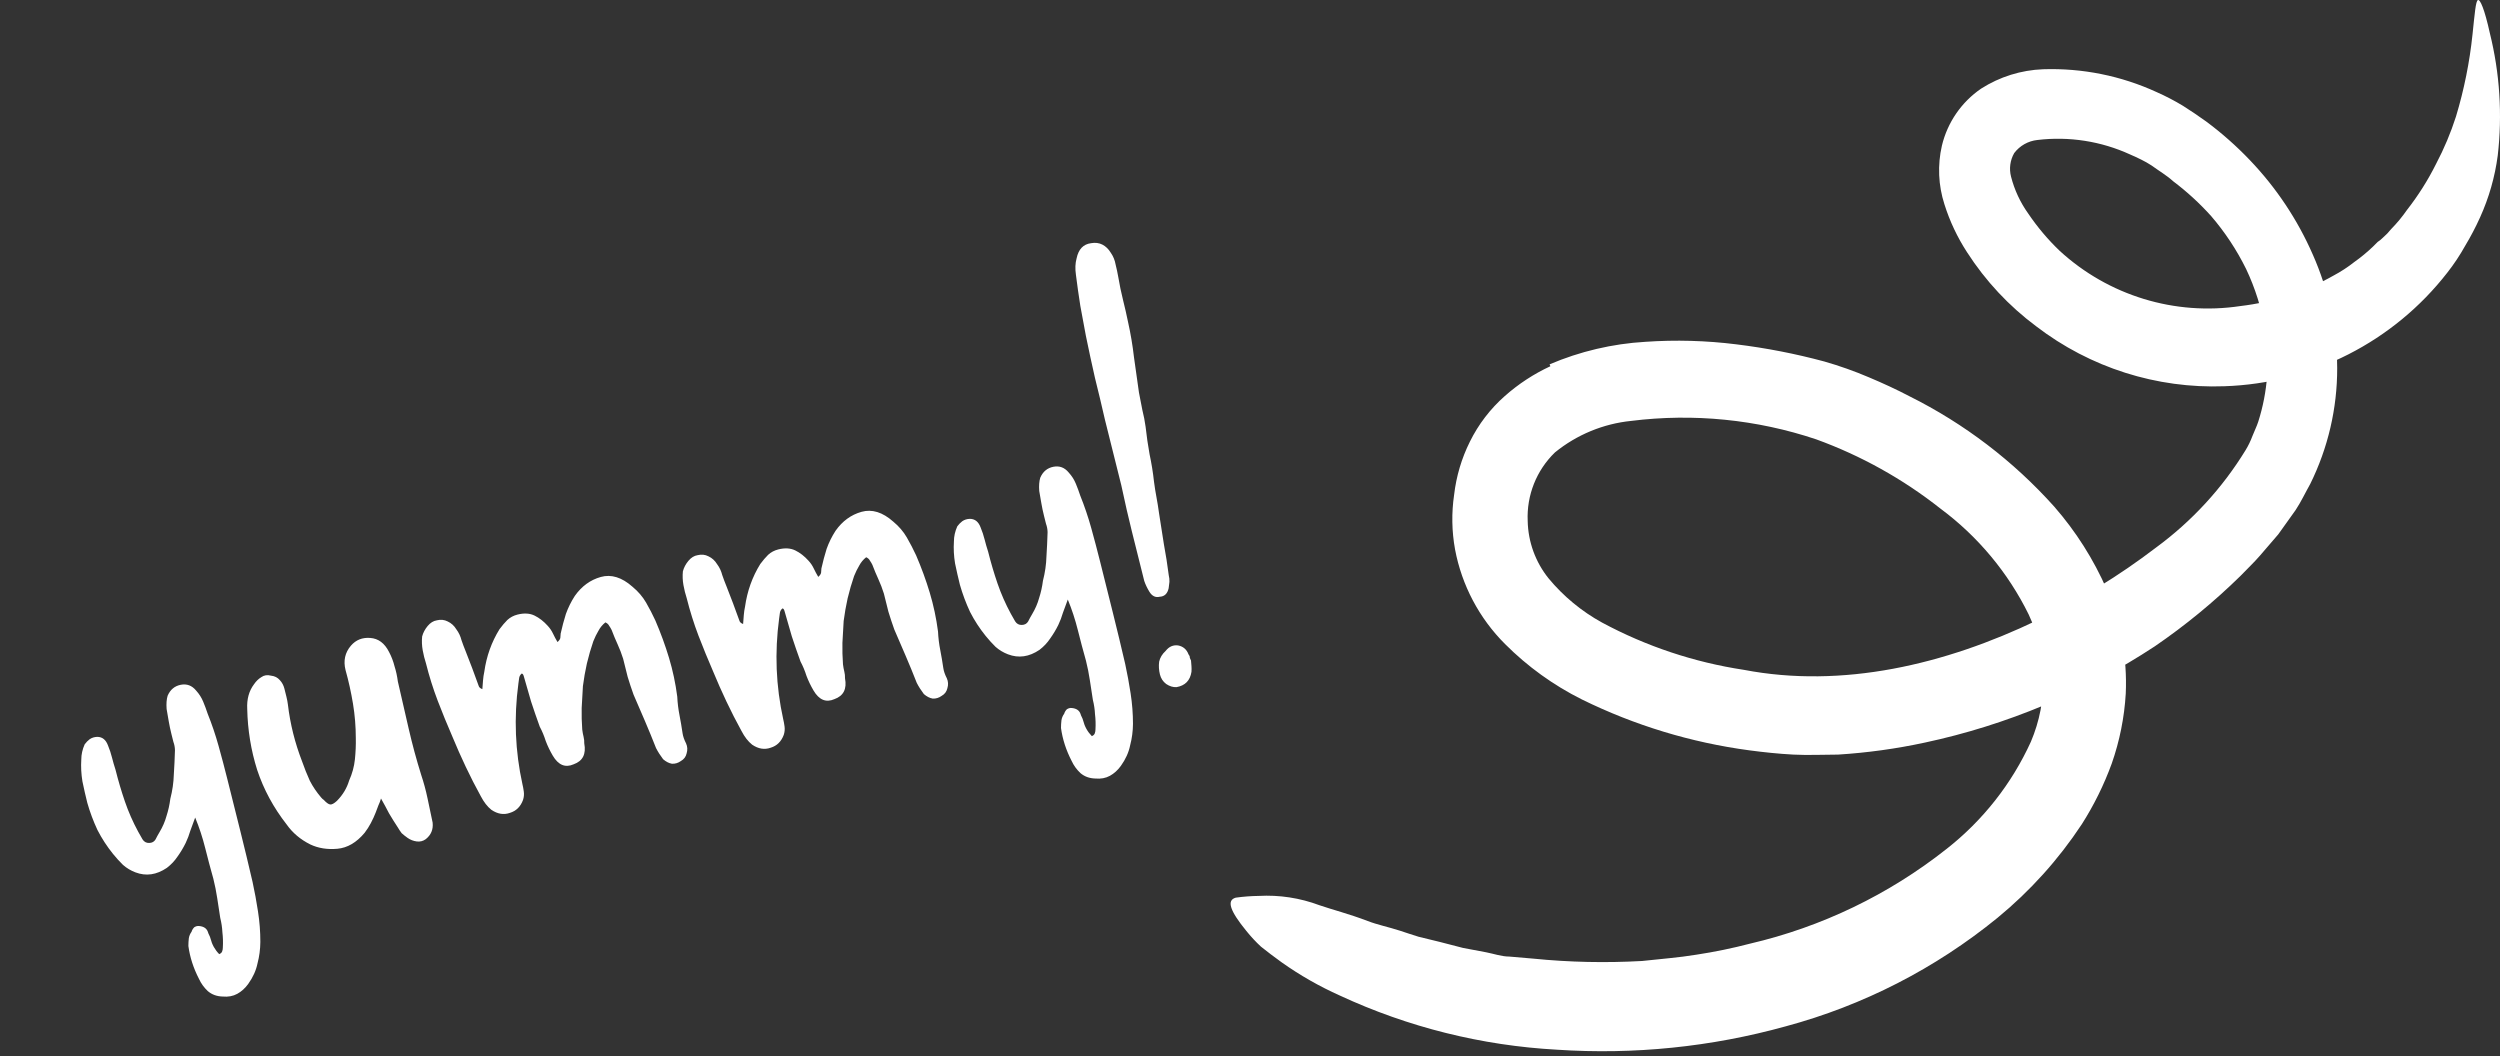
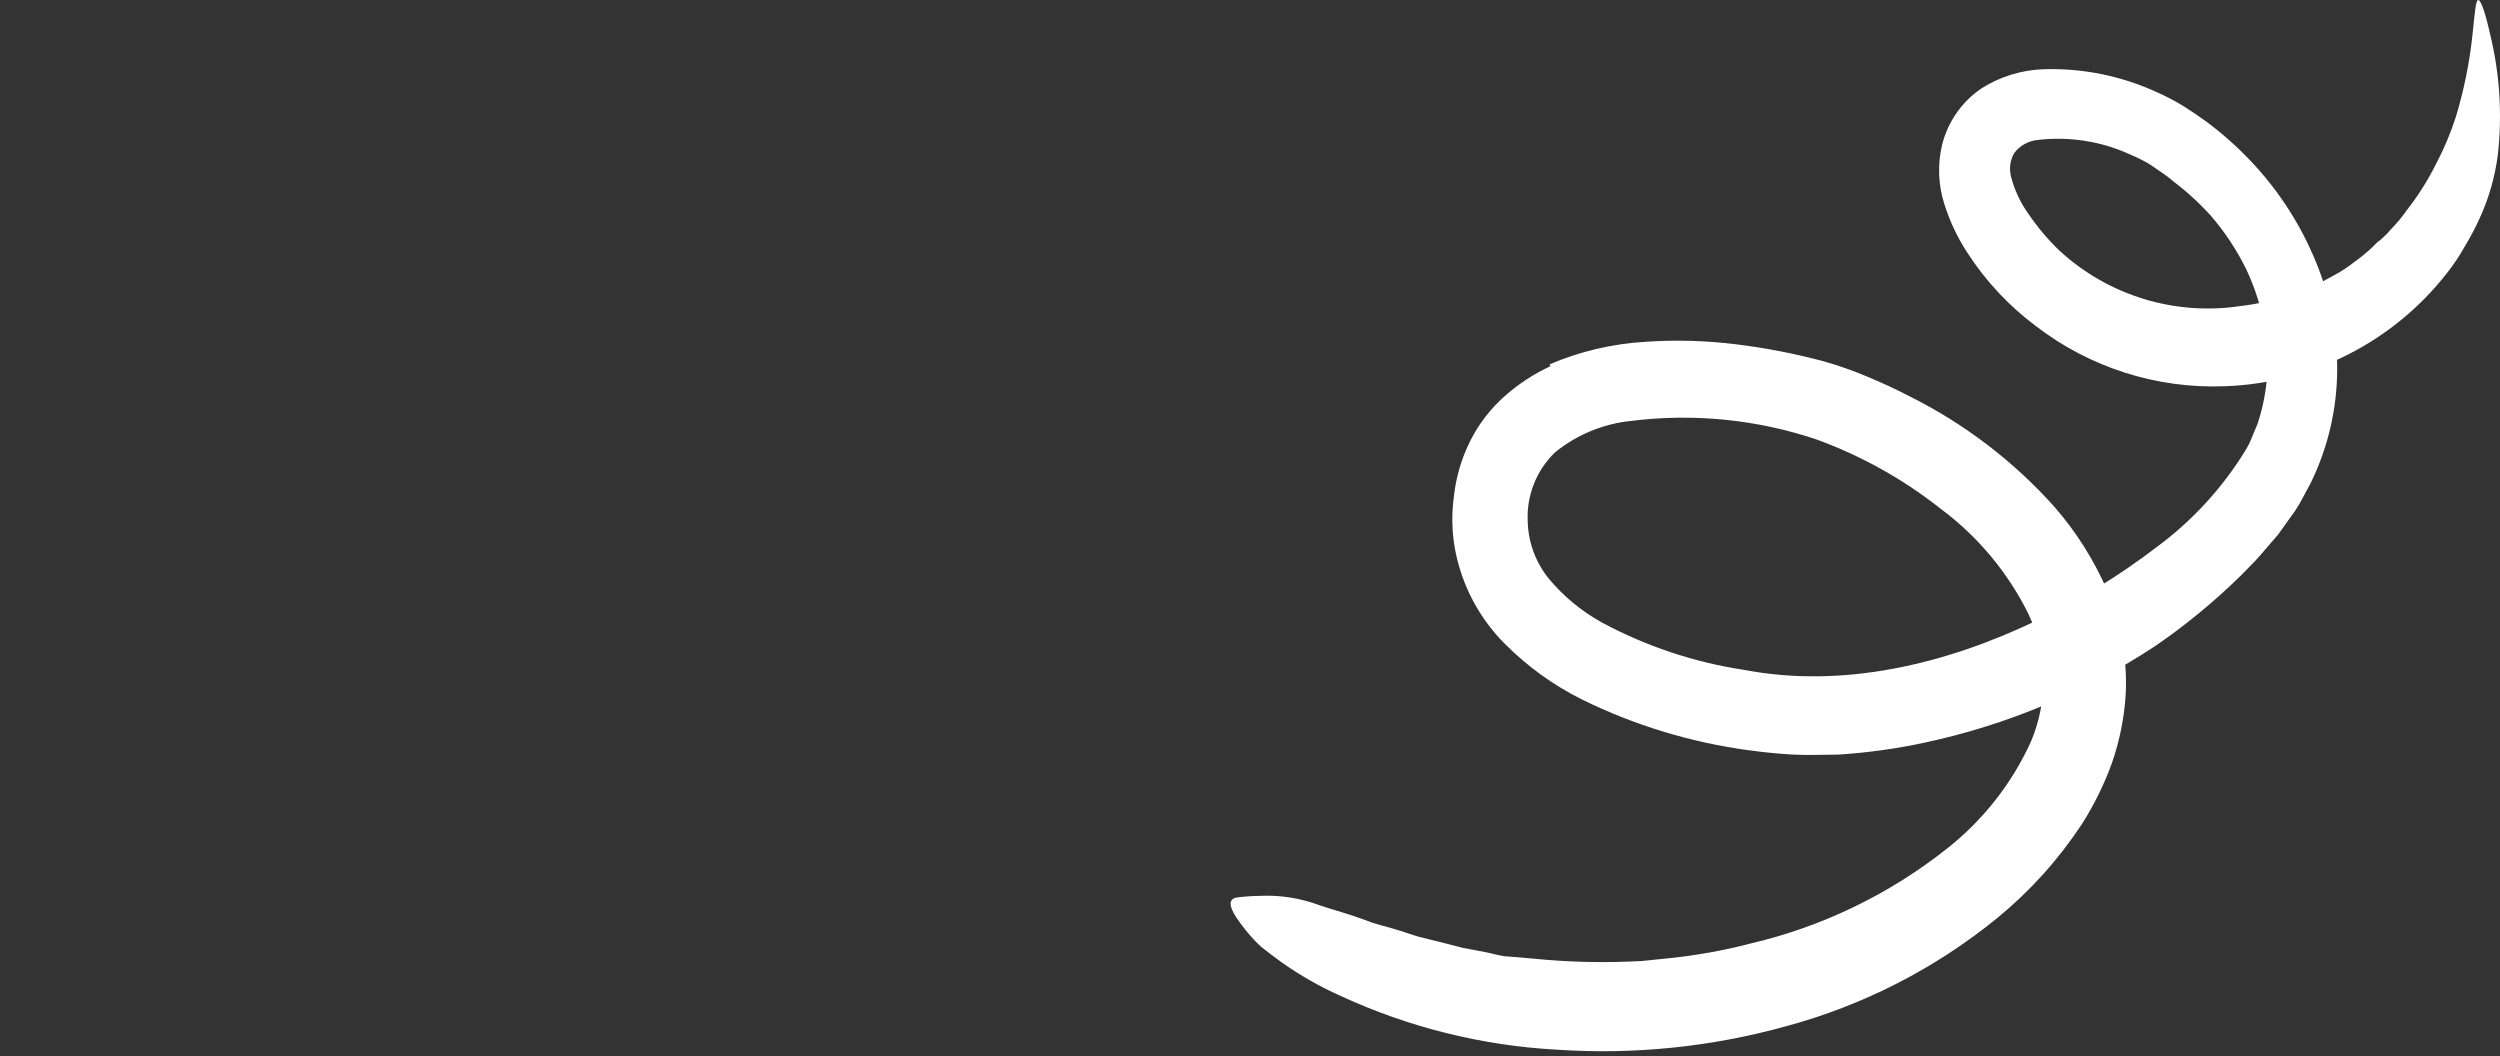
<svg xmlns="http://www.w3.org/2000/svg" width="258" height="109" viewBox="0 0 258 109" fill="none">
  <rect x="0" y="0" width="258" height="109" fill="#333333" stroke="none" />
-   <path d="M20.142 84.371C19.963 84.846 19.796 85.3 19.641 85.736C19.516 86.163 19.357 86.583 19.162 86.995C18.921 87.485 18.642 87.951 18.323 88.394C18.035 88.829 17.67 89.218 17.226 89.56C16.154 90.29 15.069 90.446 13.973 90.026C13.499 89.847 13.071 89.59 12.691 89.256C12.341 88.914 11.999 88.537 11.665 88.125C11.043 87.355 10.507 86.531 10.056 85.653C9.628 84.735 9.279 83.799 9.007 82.842C8.828 82.127 8.661 81.392 8.506 80.638C8.382 79.877 8.343 79.126 8.389 78.388C8.39 77.859 8.506 77.335 8.74 76.814C8.887 76.612 9.058 76.437 9.253 76.289C9.478 76.134 9.739 76.052 10.034 76.044C10.563 76.044 10.936 76.348 11.153 76.954C11.316 77.343 11.452 77.755 11.561 78.19C11.662 78.594 11.783 79.01 11.922 79.438C12.202 80.557 12.525 81.65 12.89 82.715C13.255 83.78 13.713 84.821 14.265 85.84C14.39 86.073 14.537 86.334 14.708 86.621C14.871 86.878 15.101 87.002 15.396 86.994C15.691 86.987 15.909 86.866 16.049 86.633C16.181 86.369 16.317 86.12 16.457 85.887C16.784 85.343 17.025 84.787 17.181 84.219C17.367 83.644 17.5 83.05 17.577 82.436C17.795 81.588 17.916 80.749 17.939 79.917C17.994 79.077 18.033 78.242 18.056 77.41C18.048 77.115 17.994 76.831 17.893 76.559C17.823 76.279 17.753 75.999 17.683 75.719C17.575 75.284 17.485 74.86 17.415 74.448C17.338 74.005 17.264 73.577 17.194 73.165C17.155 72.614 17.19 72.159 17.299 71.801C17.571 71.171 18.022 70.795 18.652 70.67C19.282 70.546 19.81 70.744 20.238 71.265C20.556 71.615 20.801 72 20.972 72.42C21.135 72.808 21.287 73.216 21.427 73.644C21.862 74.725 22.239 75.836 22.557 76.979C22.876 78.122 23.179 79.269 23.466 80.419C23.901 82.16 24.344 83.933 24.795 85.737C25.237 87.509 25.661 89.27 26.065 91.019C26.282 92.022 26.469 93.032 26.624 94.051C26.787 95.1 26.869 96.153 26.868 97.211C26.861 97.972 26.763 98.707 26.577 99.414C26.429 100.145 26.11 100.852 25.62 101.537C25.301 101.98 24.924 102.322 24.489 102.562C24.053 102.803 23.548 102.897 22.973 102.842C22.374 102.826 21.865 102.64 21.446 102.282C21.057 101.917 20.754 101.497 20.536 101.023C19.961 99.911 19.596 98.78 19.441 97.629C19.441 97.365 19.456 97.097 19.487 96.825C19.526 96.584 19.62 96.362 19.767 96.16C19.822 95.981 19.915 95.826 20.047 95.694C20.218 95.585 20.389 95.542 20.56 95.566C21.035 95.612 21.334 95.818 21.458 96.184C21.482 96.277 21.524 96.382 21.586 96.499C21.648 96.615 21.695 96.736 21.726 96.86C21.882 97.482 22.181 98.018 22.624 98.469C22.803 98.392 22.908 98.283 22.939 98.143C22.978 98.034 22.997 97.914 22.997 97.781C23.028 97.245 23.013 96.72 22.951 96.207C22.927 95.718 22.854 95.224 22.729 94.726C22.628 94.058 22.524 93.374 22.415 92.674C22.314 92.005 22.182 91.345 22.019 90.692C21.723 89.642 21.444 88.589 21.18 87.532C20.908 86.443 20.562 85.39 20.142 84.371ZM39.319 82.405C39.248 82.654 39.159 82.891 39.05 83.116C38.972 83.334 38.883 83.571 38.782 83.828C38.642 84.193 38.471 84.566 38.269 84.947C38.09 85.289 37.876 85.623 37.627 85.95C36.788 86.952 35.851 87.5 34.817 87.593C33.783 87.686 32.854 87.539 32.03 87.15C31.012 86.644 30.196 85.956 29.582 85.086C28.222 83.344 27.207 81.467 26.539 79.453C25.902 77.432 25.56 75.337 25.514 73.168C25.46 72.157 25.693 71.306 26.214 70.615C26.432 70.296 26.684 70.051 26.972 69.88C27.252 69.678 27.586 69.627 27.975 69.729C28.348 69.767 28.651 69.923 28.884 70.195C29.11 70.436 29.265 70.728 29.351 71.07C29.421 71.35 29.49 71.629 29.56 71.909C29.63 72.189 29.681 72.457 29.712 72.714C29.828 73.709 30.011 74.704 30.259 75.699C30.5 76.663 30.807 77.627 31.18 78.591C31.413 79.26 31.677 79.92 31.973 80.573C32.291 81.188 32.684 81.767 33.15 82.311C33.243 82.42 33.329 82.498 33.407 82.544C33.679 82.84 33.9 82.999 34.071 83.022C34.242 83.046 34.475 82.921 34.771 82.649C35.377 82.035 35.797 81.336 36.031 80.551C36.349 79.843 36.548 79.117 36.626 78.37C36.703 77.624 36.735 76.889 36.719 76.166C36.719 74.977 36.622 73.796 36.428 72.622C36.234 71.448 35.978 70.29 35.659 69.147C35.418 68.183 35.605 67.343 36.219 66.628C36.732 66.037 37.393 65.773 38.202 65.835C39.041 65.89 39.69 66.372 40.149 67.282C40.397 67.748 40.588 68.246 40.72 68.774C40.875 69.264 40.988 69.781 41.058 70.325C41.431 71.95 41.803 73.575 42.176 75.199C42.542 76.793 42.973 78.387 43.47 79.98C43.726 80.742 43.944 81.547 44.123 82.394C44.301 83.242 44.476 84.073 44.647 84.89C44.725 85.597 44.487 86.168 43.935 86.604C43.656 86.806 43.345 86.883 43.003 86.837C42.66 86.79 42.35 86.669 42.07 86.475C41.829 86.304 41.623 86.141 41.452 85.985C41.304 85.791 41.172 85.593 41.056 85.391C40.737 84.909 40.434 84.423 40.146 83.933C39.89 83.435 39.614 82.926 39.319 82.405ZM49.779 71.12C49.803 70.816 49.826 70.513 49.849 70.21C49.873 69.907 49.916 69.615 49.978 69.335C50.203 67.726 50.728 66.257 51.553 64.928C51.825 64.563 52.093 64.248 52.357 63.984C52.653 63.712 53.003 63.525 53.407 63.424C54.091 63.253 54.678 63.288 55.168 63.529C55.657 63.77 56.108 64.12 56.52 64.579C56.745 64.82 56.928 65.088 57.068 65.384C57.208 65.679 57.363 65.971 57.534 66.258C57.697 66.118 57.795 65.978 57.826 65.839C57.849 65.668 57.861 65.516 57.861 65.384C58.016 64.684 58.195 64.012 58.398 63.367C58.631 62.714 58.938 62.092 59.319 61.501C60.026 60.498 60.921 59.846 62.001 59.543C63.082 59.24 64.174 59.578 65.278 60.557C65.861 61.04 66.327 61.584 66.677 62.19C67.026 62.797 67.345 63.411 67.632 64.033C68.184 65.315 68.654 66.602 69.043 67.892C69.431 69.183 69.715 70.516 69.893 71.892C69.924 72.545 70.002 73.186 70.126 73.816C70.243 74.415 70.348 75.033 70.441 75.67C70.487 75.989 70.608 76.339 70.802 76.72C70.95 77.046 70.969 77.388 70.86 77.746C70.783 78.096 70.584 78.36 70.266 78.539C69.986 78.741 69.679 78.834 69.344 78.818C69.033 78.764 68.73 78.608 68.435 78.352C68.139 77.963 67.895 77.578 67.701 77.197C67.335 76.264 66.954 75.335 66.558 74.41C66.162 73.485 65.769 72.576 65.381 71.682C65.163 71.075 64.961 70.465 64.775 69.851C64.619 69.229 64.464 68.607 64.309 67.985C64.145 67.464 63.955 66.967 63.737 66.492C63.52 66.018 63.314 65.525 63.12 65.011C63.05 64.864 62.964 64.72 62.863 64.58C62.793 64.432 62.665 64.316 62.478 64.23C62.175 64.471 61.934 64.763 61.755 65.105C61.569 65.415 61.394 65.773 61.231 66.177C60.982 66.9 60.76 67.666 60.566 68.474C60.395 69.244 60.258 70.021 60.157 70.806C60.11 71.545 60.068 72.299 60.029 73.068C60.013 73.799 60.032 74.538 60.087 75.284C60.117 75.54 60.164 75.793 60.226 76.042C60.281 76.26 60.304 76.485 60.296 76.718C60.506 77.822 60.14 78.541 59.2 78.875C58.337 79.256 57.618 78.957 57.043 77.977C56.755 77.487 56.514 76.986 56.32 76.473C56.157 75.952 55.951 75.458 55.702 74.992C55.384 74.113 55.084 73.246 54.805 72.391C54.556 71.528 54.307 70.665 54.059 69.803C54.012 69.616 53.938 69.519 53.837 69.511C53.674 69.651 53.585 69.822 53.569 70.024C53.546 70.195 53.522 70.366 53.499 70.537C53.024 74.058 53.164 77.525 53.917 80.938C53.972 81.156 54.018 81.409 54.057 81.696C54.096 81.984 54.069 82.271 53.975 82.559C53.719 83.251 53.268 83.694 52.623 83.888C51.985 84.114 51.348 84.008 50.71 83.573C50.298 83.246 49.933 82.776 49.614 82.162C49.07 81.175 48.554 80.164 48.064 79.13C47.574 78.096 47.12 77.07 46.7 76.051C46.156 74.8 45.647 73.556 45.173 72.32C44.691 71.053 44.287 69.766 43.961 68.46C43.821 68.032 43.709 67.582 43.623 67.107C43.538 66.633 43.518 66.159 43.565 65.685C43.666 65.296 43.857 64.935 44.137 64.6C44.416 64.266 44.731 64.072 45.081 64.018C45.486 63.917 45.859 63.956 46.201 64.134C46.574 64.305 46.873 64.578 47.098 64.951C47.347 65.285 47.522 65.654 47.623 66.059C47.747 66.424 47.895 66.817 48.066 67.236C48.509 68.348 48.952 69.526 49.395 70.77C49.433 70.925 49.562 71.042 49.779 71.12ZM76.689 64.397C76.712 64.093 76.735 63.79 76.759 63.487C76.782 63.184 76.825 62.892 76.887 62.612C77.113 61.003 77.638 59.534 78.462 58.205C78.734 57.84 79.002 57.525 79.267 57.261C79.562 56.989 79.912 56.802 80.316 56.701C81 56.53 81.587 56.565 82.077 56.806C82.567 57.047 83.017 57.397 83.429 57.856C83.655 58.097 83.837 58.365 83.977 58.661C84.117 58.956 84.272 59.248 84.444 59.535C84.607 59.395 84.704 59.255 84.735 59.116C84.758 58.944 84.77 58.793 84.77 58.661C84.926 57.961 85.105 57.289 85.307 56.644C85.54 55.991 85.847 55.369 86.228 54.778C86.936 53.775 87.83 53.123 88.91 52.82C89.991 52.517 91.083 52.855 92.187 53.834C92.77 54.317 93.236 54.861 93.586 55.467C93.936 56.074 94.254 56.688 94.542 57.31C95.094 58.592 95.564 59.879 95.952 61.169C96.341 62.46 96.624 63.793 96.803 65.169C96.834 65.822 96.911 66.463 97.036 67.093C97.152 67.692 97.257 68.31 97.35 68.947C97.397 69.266 97.517 69.616 97.712 69.997C97.859 70.323 97.879 70.665 97.77 71.023C97.692 71.373 97.494 71.637 97.175 71.816C96.895 72.018 96.588 72.111 96.254 72.095C95.943 72.041 95.639 71.885 95.344 71.629C95.049 71.24 94.804 70.855 94.61 70.474C94.245 69.541 93.864 68.612 93.467 67.687C93.071 66.762 92.679 65.853 92.29 64.959C92.073 64.352 91.871 63.742 91.684 63.128C91.529 62.506 91.373 61.884 91.218 61.262C91.055 60.741 90.864 60.244 90.647 59.769C90.429 59.295 90.223 58.802 90.029 58.288C89.959 58.141 89.874 57.997 89.773 57.857C89.703 57.709 89.574 57.593 89.388 57.507C89.085 57.748 88.844 58.039 88.665 58.382C88.478 58.693 88.303 59.05 88.14 59.454C87.891 60.177 87.669 60.943 87.475 61.751C87.304 62.521 87.168 63.298 87.066 64.083C87.02 64.822 86.977 65.576 86.938 66.345C86.922 67.076 86.942 67.815 86.996 68.561C87.027 68.817 87.073 69.07 87.136 69.319C87.19 69.537 87.213 69.762 87.205 69.995C87.415 71.099 87.05 71.818 86.109 72.152C85.246 72.533 84.527 72.234 83.952 71.254C83.664 70.764 83.424 70.263 83.229 69.75C83.066 69.229 82.86 68.735 82.612 68.269C82.293 67.39 81.994 66.523 81.714 65.668C81.465 64.805 81.217 63.943 80.968 63.08C80.921 62.893 80.848 62.796 80.747 62.788C80.583 62.928 80.494 63.099 80.478 63.301C80.455 63.472 80.432 63.643 80.408 63.814C79.934 67.335 80.073 70.802 80.826 74.215C80.881 74.433 80.927 74.686 80.966 74.973C81.005 75.261 80.978 75.548 80.885 75.836C80.628 76.528 80.177 76.971 79.532 77.165C78.894 77.391 78.257 77.285 77.62 76.85C77.208 76.523 76.842 76.053 76.524 75.439C75.98 74.452 75.463 73.441 74.973 72.407C74.484 71.373 74.029 70.347 73.609 69.328C73.066 68.077 72.556 66.833 72.082 65.597C71.601 64.33 71.197 63.043 70.87 61.737C70.731 61.309 70.618 60.859 70.532 60.384C70.447 59.91 70.428 59.436 70.474 58.962C70.576 58.573 70.766 58.212 71.046 57.877C71.326 57.543 71.641 57.349 71.99 57.295C72.395 57.194 72.768 57.233 73.11 57.411C73.483 57.583 73.782 57.855 74.008 58.228C74.256 58.562 74.431 58.931 74.532 59.336C74.656 59.701 74.804 60.093 74.975 60.513C75.418 61.625 75.861 62.803 76.304 64.047C76.343 64.202 76.471 64.319 76.689 64.397ZM110.197 61.872C110.018 62.346 109.851 62.801 109.695 63.236C109.571 63.664 109.412 64.084 109.217 64.496C108.976 64.985 108.696 65.452 108.377 65.895C108.09 66.33 107.724 66.719 107.281 67.061C106.208 67.791 105.124 67.947 104.028 67.527C103.554 67.348 103.126 67.091 102.745 66.757C102.396 66.415 102.054 66.038 101.719 65.626C101.098 64.856 100.561 64.032 100.111 63.153C99.683 62.236 99.334 61.299 99.061 60.343C98.883 59.628 98.716 58.893 98.561 58.139C98.436 57.377 98.397 56.627 98.444 55.889C98.444 55.36 98.561 54.835 98.794 54.315C98.942 54.112 99.113 53.938 99.307 53.79C99.533 53.635 99.793 53.553 100.089 53.545C100.617 53.545 100.99 53.849 101.208 54.455C101.371 54.844 101.507 55.256 101.616 55.691C101.717 56.095 101.837 56.511 101.977 56.939C102.257 58.058 102.579 59.15 102.944 60.215C103.31 61.28 103.768 62.322 104.32 63.341C104.444 63.574 104.592 63.834 104.763 64.122C104.926 64.379 105.155 64.503 105.451 64.495C105.746 64.487 105.964 64.367 106.104 64.134C106.236 63.87 106.372 63.621 106.512 63.388C106.839 62.843 107.08 62.288 107.235 61.72C107.422 61.145 107.554 60.55 107.632 59.936C107.85 59.089 107.97 58.249 107.994 57.418C108.048 56.578 108.087 55.742 108.111 54.911C108.103 54.615 108.049 54.331 107.948 54.059C107.878 53.78 107.808 53.5 107.738 53.22C107.629 52.785 107.54 52.361 107.47 51.949C107.392 51.506 107.319 51.078 107.249 50.666C107.21 50.114 107.245 49.66 107.354 49.302C107.626 48.672 108.077 48.295 108.707 48.171C109.336 48.047 109.865 48.245 110.292 48.766C110.611 49.116 110.856 49.501 111.027 49.92C111.19 50.309 111.341 50.717 111.481 51.145C111.916 52.225 112.293 53.337 112.612 54.48C112.93 55.623 113.233 56.769 113.521 57.92C113.956 59.661 114.399 61.434 114.849 63.237C115.292 65.01 115.716 66.77 116.12 68.52C116.337 69.522 116.523 70.533 116.679 71.551C116.842 72.601 116.923 73.654 116.923 74.711C116.915 75.473 116.818 76.208 116.631 76.915C116.484 77.646 116.165 78.353 115.675 79.037C115.356 79.48 114.979 79.822 114.544 80.063C114.108 80.304 113.603 80.397 113.028 80.343C112.429 80.327 111.92 80.141 111.5 79.783C111.112 79.418 110.809 78.998 110.591 78.523C110.016 77.412 109.651 76.281 109.495 75.13C109.495 74.866 109.511 74.598 109.542 74.326C109.581 74.085 109.674 73.863 109.822 73.661C109.877 73.482 109.97 73.327 110.102 73.195C110.273 73.086 110.444 73.043 110.615 73.066C111.089 73.113 111.389 73.319 111.513 73.684C111.536 73.778 111.579 73.883 111.641 73.999C111.703 74.116 111.75 74.236 111.781 74.361C111.936 74.983 112.236 75.519 112.679 75.97C112.857 75.892 112.962 75.784 112.993 75.644C113.032 75.535 113.052 75.414 113.052 75.282C113.083 74.746 113.068 74.221 113.005 73.708C112.982 73.218 112.908 72.725 112.784 72.227C112.683 71.559 112.578 70.874 112.47 70.175C112.369 69.506 112.237 68.846 112.073 68.192C111.778 67.143 111.498 66.09 111.234 65.032C110.962 63.944 110.617 62.891 110.197 61.872ZM115.72 50.086L114.031 43.322C113.697 41.853 113.351 40.403 112.994 38.973C112.667 37.535 112.357 36.093 112.061 34.647C111.875 33.636 111.685 32.61 111.49 31.568C111.32 30.488 111.168 29.419 111.036 28.362C110.943 27.724 110.966 27.157 111.106 26.659C111.301 25.719 111.798 25.198 112.599 25.097C113.042 25.019 113.435 25.07 113.777 25.249C114.119 25.428 114.403 25.704 114.628 26.077C114.884 26.442 115.051 26.846 115.129 27.29C115.238 27.725 115.331 28.164 115.409 28.607C115.541 29.4 115.704 30.185 115.898 30.963C116.085 31.709 116.256 32.459 116.411 33.213C116.683 34.434 116.889 35.654 117.028 36.875C117.199 38.087 117.37 39.3 117.541 40.513C117.657 41.111 117.774 41.71 117.89 42.309C118.038 42.899 118.151 43.482 118.228 44.058C118.329 44.991 118.465 45.931 118.636 46.88C118.838 47.82 118.989 48.757 119.09 49.69C119.16 50.234 119.246 50.774 119.347 51.311C119.448 51.847 119.537 52.403 119.615 52.978C119.778 54.028 119.945 55.093 120.115 56.173C120.31 57.215 120.477 58.28 120.616 59.368C120.671 59.586 120.694 59.811 120.686 60.044C120.671 60.247 120.643 60.468 120.604 60.709C120.48 61.269 120.173 61.56 119.683 61.584C119.248 61.692 118.89 61.517 118.611 61.059C118.385 60.685 118.21 60.316 118.086 59.951C117.993 59.578 117.896 59.189 117.795 58.785C117.476 57.51 117.146 56.188 116.804 54.82C116.454 53.421 116.093 51.843 115.72 50.086ZM122.912 68.16C122.935 68.386 122.951 68.58 122.959 68.743C122.974 68.938 122.974 69.136 122.959 69.338C122.819 70.232 122.305 70.757 121.419 70.912C121.062 70.935 120.704 70.826 120.346 70.585C120.02 70.337 119.806 70.01 119.705 69.606C119.597 69.171 119.569 68.731 119.624 68.288C119.717 67.868 119.939 67.499 120.289 67.181C120.639 66.73 121.07 66.539 121.583 66.609C122.104 66.711 122.461 67.018 122.656 67.531C122.749 67.64 122.792 67.745 122.784 67.846C122.807 67.939 122.85 68.044 122.912 68.16Z" fill="white" />
  <path d="M159.999 37.795C158.292 38.585 156.709 39.62 155.3 40.868C153.801 42.19 152.575 43.791 151.691 45.583C150.836 47.302 150.286 49.156 150.065 51.063C149.789 52.936 149.822 54.842 150.162 56.705C150.858 60.401 152.655 63.802 155.317 66.46C157.635 68.784 160.314 70.717 163.251 72.183C168.69 74.859 174.527 76.632 180.535 77.435C182.014 77.63 183.526 77.793 185.071 77.874C186.616 77.955 188.16 77.874 189.689 77.874C192.696 77.686 195.685 77.273 198.631 76.638C207.092 74.829 215.142 71.46 222.37 66.704C225.526 64.546 228.486 62.114 231.215 59.436C231.882 58.737 232.581 58.087 233.215 57.355L235.117 55.144L236.906 52.64C237.475 51.778 237.914 50.835 238.418 49.941C240.254 46.225 241.206 42.135 241.198 37.99C241.176 33.95 240.318 29.959 238.678 26.267C237.099 22.659 234.898 19.357 232.174 16.512C230.793 15.065 229.292 13.738 227.687 12.544C226.89 11.975 226.061 11.406 225.28 10.918C224.406 10.39 223.499 9.917 222.565 9.504C218.898 7.821 214.891 7.014 210.858 7.146C208.583 7.23 206.371 7.921 204.452 9.146C202.419 10.538 200.977 12.636 200.404 15.032C199.943 17.035 200.033 19.125 200.664 21.081C201.215 22.832 202.003 24.501 203.005 26.04C204.906 28.995 207.324 31.583 210.143 33.681C215.698 37.938 222.563 40.123 229.556 39.86C238.587 39.567 247.018 35.271 252.563 28.137C253.248 27.266 253.862 26.341 254.401 25.373C254.973 24.423 255.489 23.441 255.945 22.43C256.861 20.406 257.475 18.259 257.766 16.056C258.254 11.831 257.978 7.551 256.953 3.423C256.401 0.919 255.945 -0.105 255.718 0.008C255.49 0.122 255.392 1.391 255.165 3.537C254.865 6.413 254.294 9.255 253.458 12.024C252.918 13.707 252.232 15.339 251.409 16.902C250.569 18.587 249.561 20.183 248.401 21.666C247.916 22.367 247.372 23.025 246.775 23.633C246.506 23.969 246.207 24.28 245.881 24.56C245.728 24.713 245.559 24.849 245.377 24.966L244.921 25.422C244.307 26.012 243.65 26.556 242.954 27.048C242.282 27.577 241.564 28.045 240.808 28.446C237.851 30.119 234.589 31.186 231.215 31.584C224.458 32.604 217.602 30.512 212.566 25.893C211.347 24.728 210.257 23.436 209.314 22.04C208.492 20.892 207.891 19.602 207.541 18.235C207.326 17.411 207.443 16.535 207.867 15.796C208.443 15.036 209.308 14.548 210.257 14.447C213.526 14.054 216.84 14.572 219.833 15.943C220.24 16.105 220.598 16.3 220.988 16.479C221.352 16.658 221.705 16.859 222.045 17.081C222.776 17.617 223.573 18.073 224.272 18.707C225.69 19.776 227.003 20.98 228.191 22.3C229.619 23.962 230.832 25.797 231.8 27.763C232.735 29.733 233.391 31.823 233.751 33.974C234.274 37.166 234.034 40.437 233.052 43.518C232.89 44.022 232.646 44.494 232.451 44.998C232.264 45.501 232.03 45.986 231.751 46.445C229.351 50.369 226.208 53.788 222.5 56.51C218.688 59.422 214.585 61.934 210.257 64.005C200.729 68.59 190.144 71.078 179.966 69.127C174.844 68.352 169.894 66.702 165.332 64.249C163.225 63.091 161.355 61.547 159.82 59.696C158.461 58.013 157.701 55.925 157.658 53.762C157.54 51.11 158.564 48.535 160.471 46.689C162.721 44.861 165.456 43.73 168.34 43.437C174.765 42.634 181.289 43.284 187.429 45.339C192.053 47.019 196.379 49.429 200.241 52.477C204.11 55.346 207.237 59.097 209.362 63.42C211.297 67.563 211.379 72.333 209.59 76.541C207.614 80.886 204.619 84.689 200.859 87.63C194.906 92.332 187.988 95.663 180.6 97.385C178.778 97.861 176.933 98.241 175.072 98.523C173.218 98.832 171.332 98.962 169.462 99.174C165.717 99.385 161.96 99.304 158.227 98.93L155.772 98.719C154.975 98.719 154.146 98.426 153.382 98.279L150.975 97.824L148.585 97.206L146.39 96.67C145.724 96.475 145.106 96.247 144.488 96.052C143.285 95.662 142.13 95.434 141.139 95.044C139.171 94.296 137.48 93.873 136.163 93.418C134.16 92.667 132.023 92.34 129.887 92.459C129.098 92.47 128.311 92.529 127.53 92.638C126.538 92.914 126.96 94.036 128.619 96.068C129.082 96.647 129.587 97.19 130.131 97.694C130.765 98.198 131.481 98.751 132.277 99.32C134.156 100.65 136.16 101.794 138.261 102.735C145.306 106.005 152.91 107.904 160.666 108.328C168.615 108.861 176.597 108.047 184.274 105.921C192.273 103.771 199.725 99.954 206.143 94.719C209.51 91.954 212.443 88.698 214.842 85.061C216.096 83.093 217.132 80.993 217.931 78.801C218.746 76.473 219.233 74.044 219.378 71.582C219.54 67.904 218.873 64.237 217.427 60.851C216.065 57.734 214.234 54.844 211.996 52.282C207.783 47.581 202.719 43.719 197.07 40.901C195.705 40.185 194.29 39.535 192.859 38.933C191.366 38.297 189.835 37.754 188.274 37.307C185.29 36.503 182.253 35.91 179.185 35.535C176.074 35.146 172.932 35.059 169.804 35.275C166.399 35.474 163.055 36.261 159.918 37.6L159.999 37.795Z" fill="white" />
</svg>